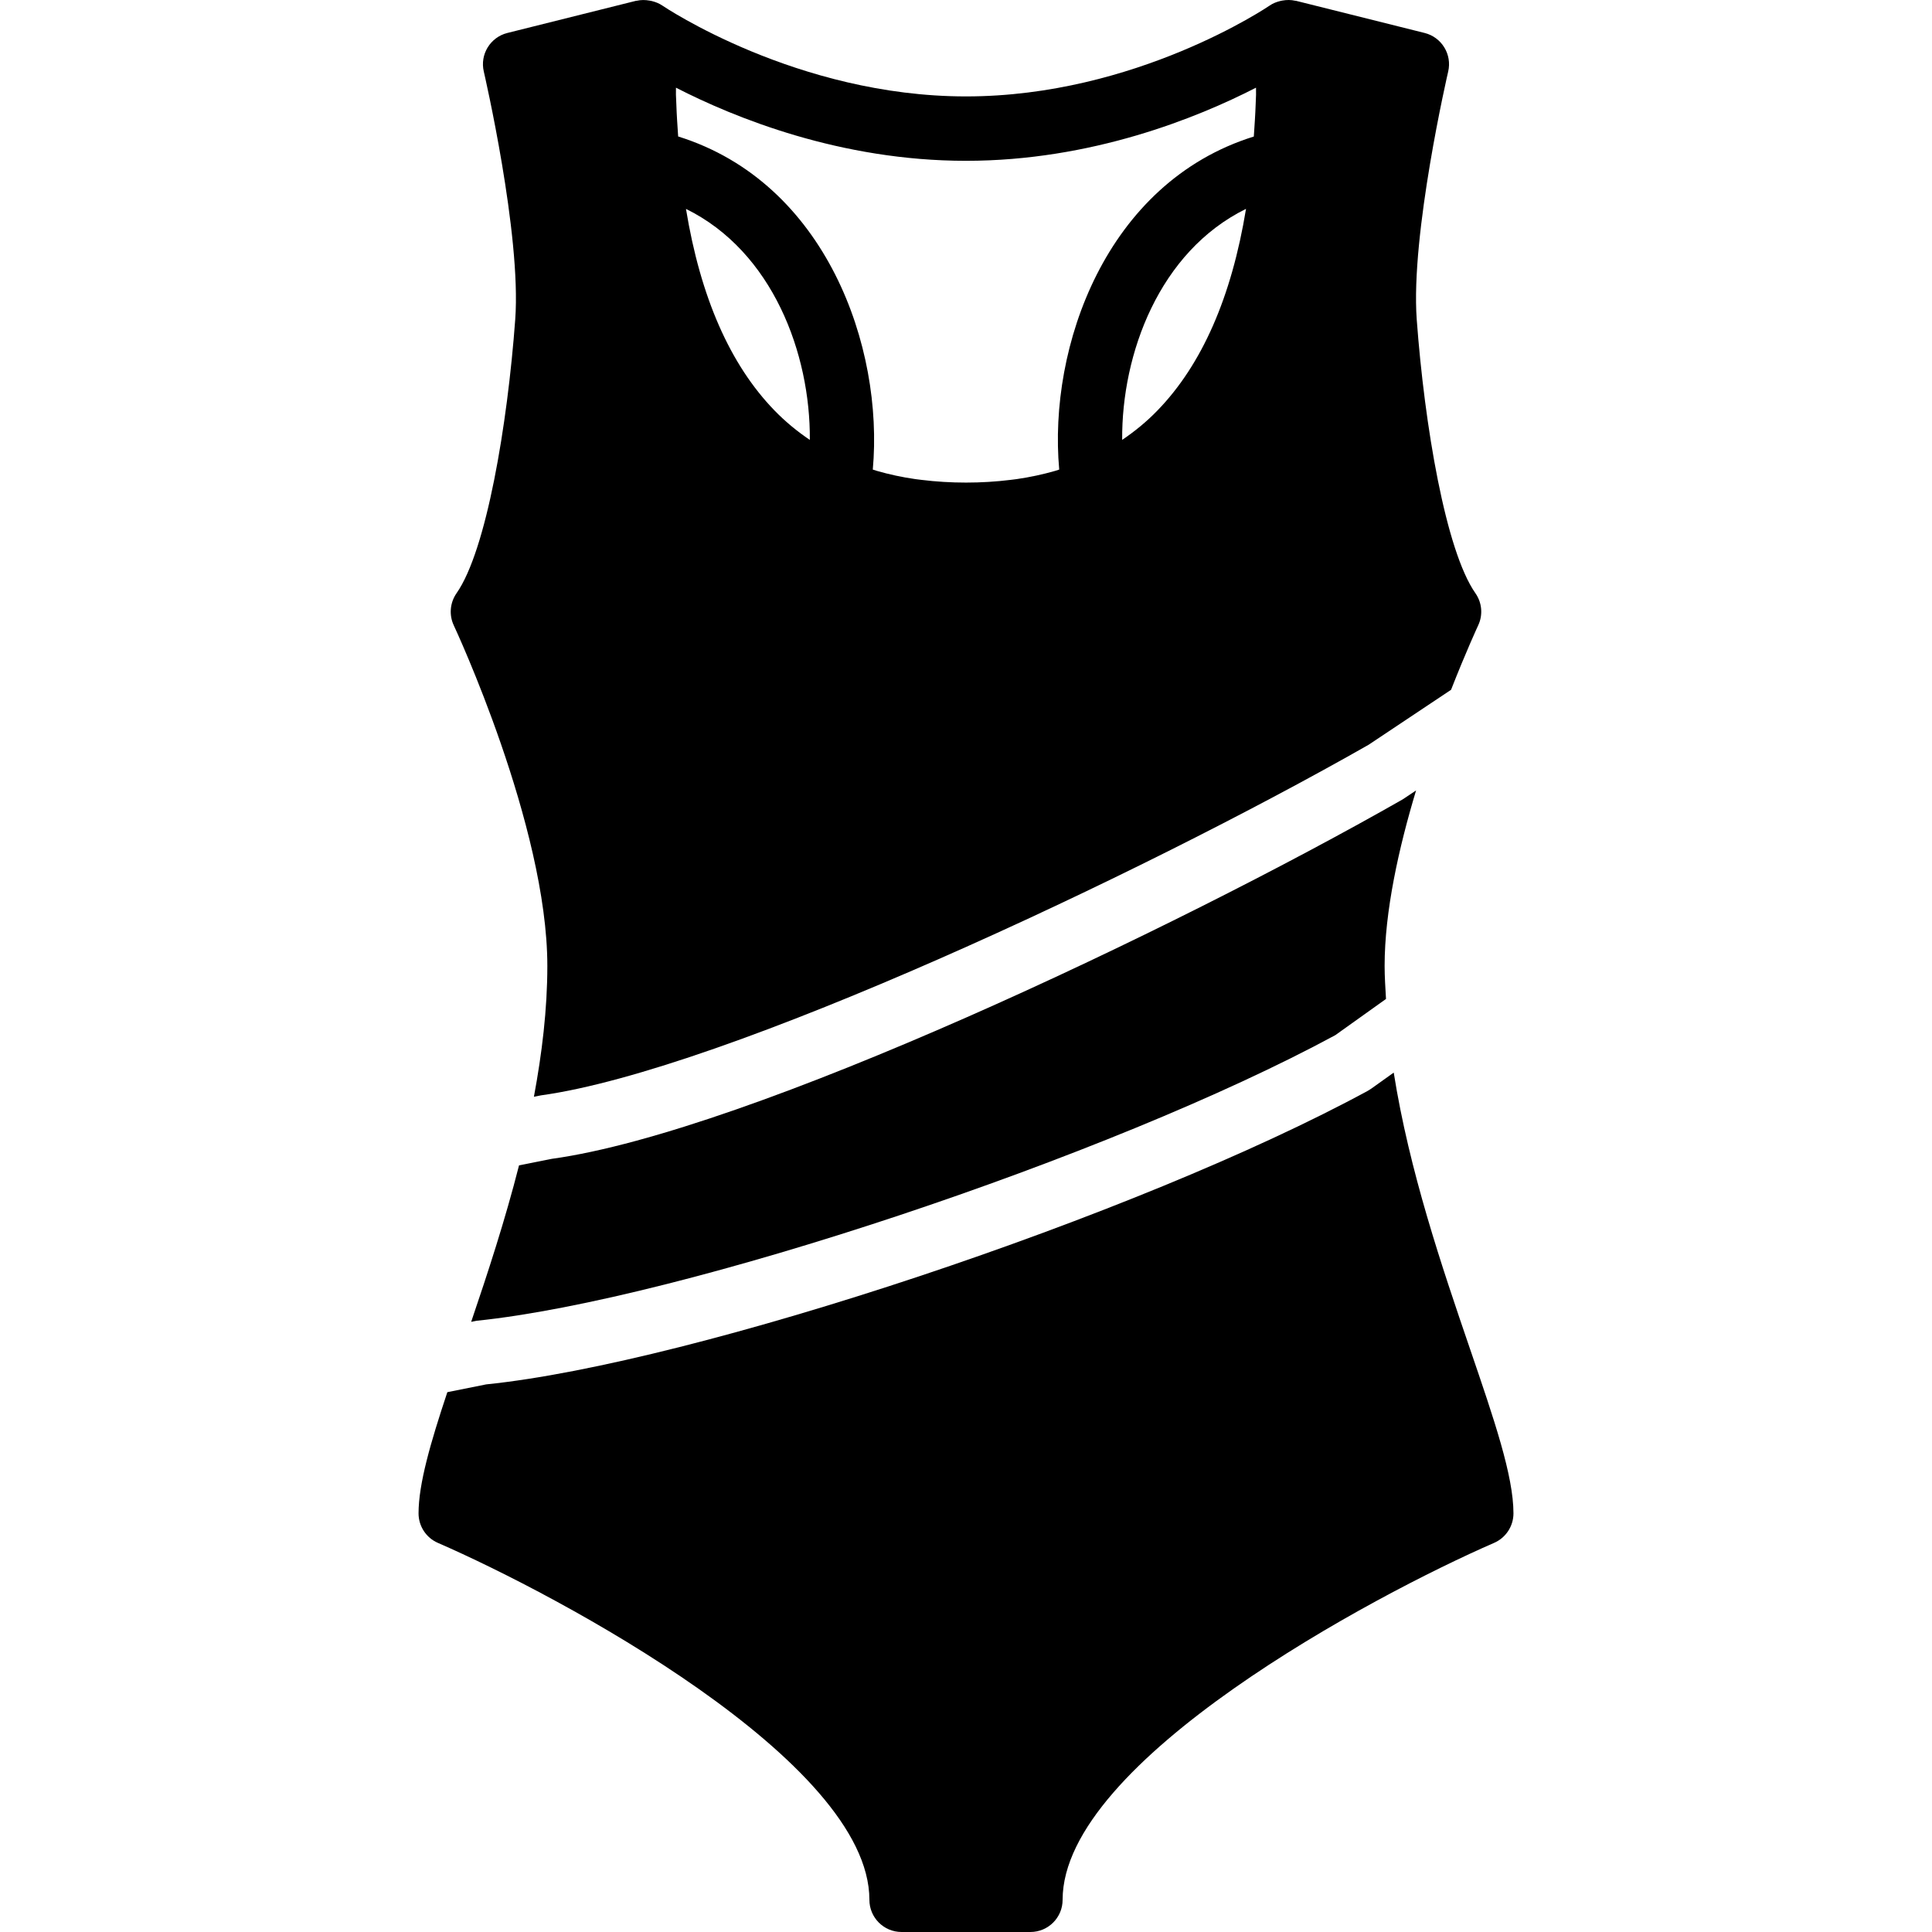
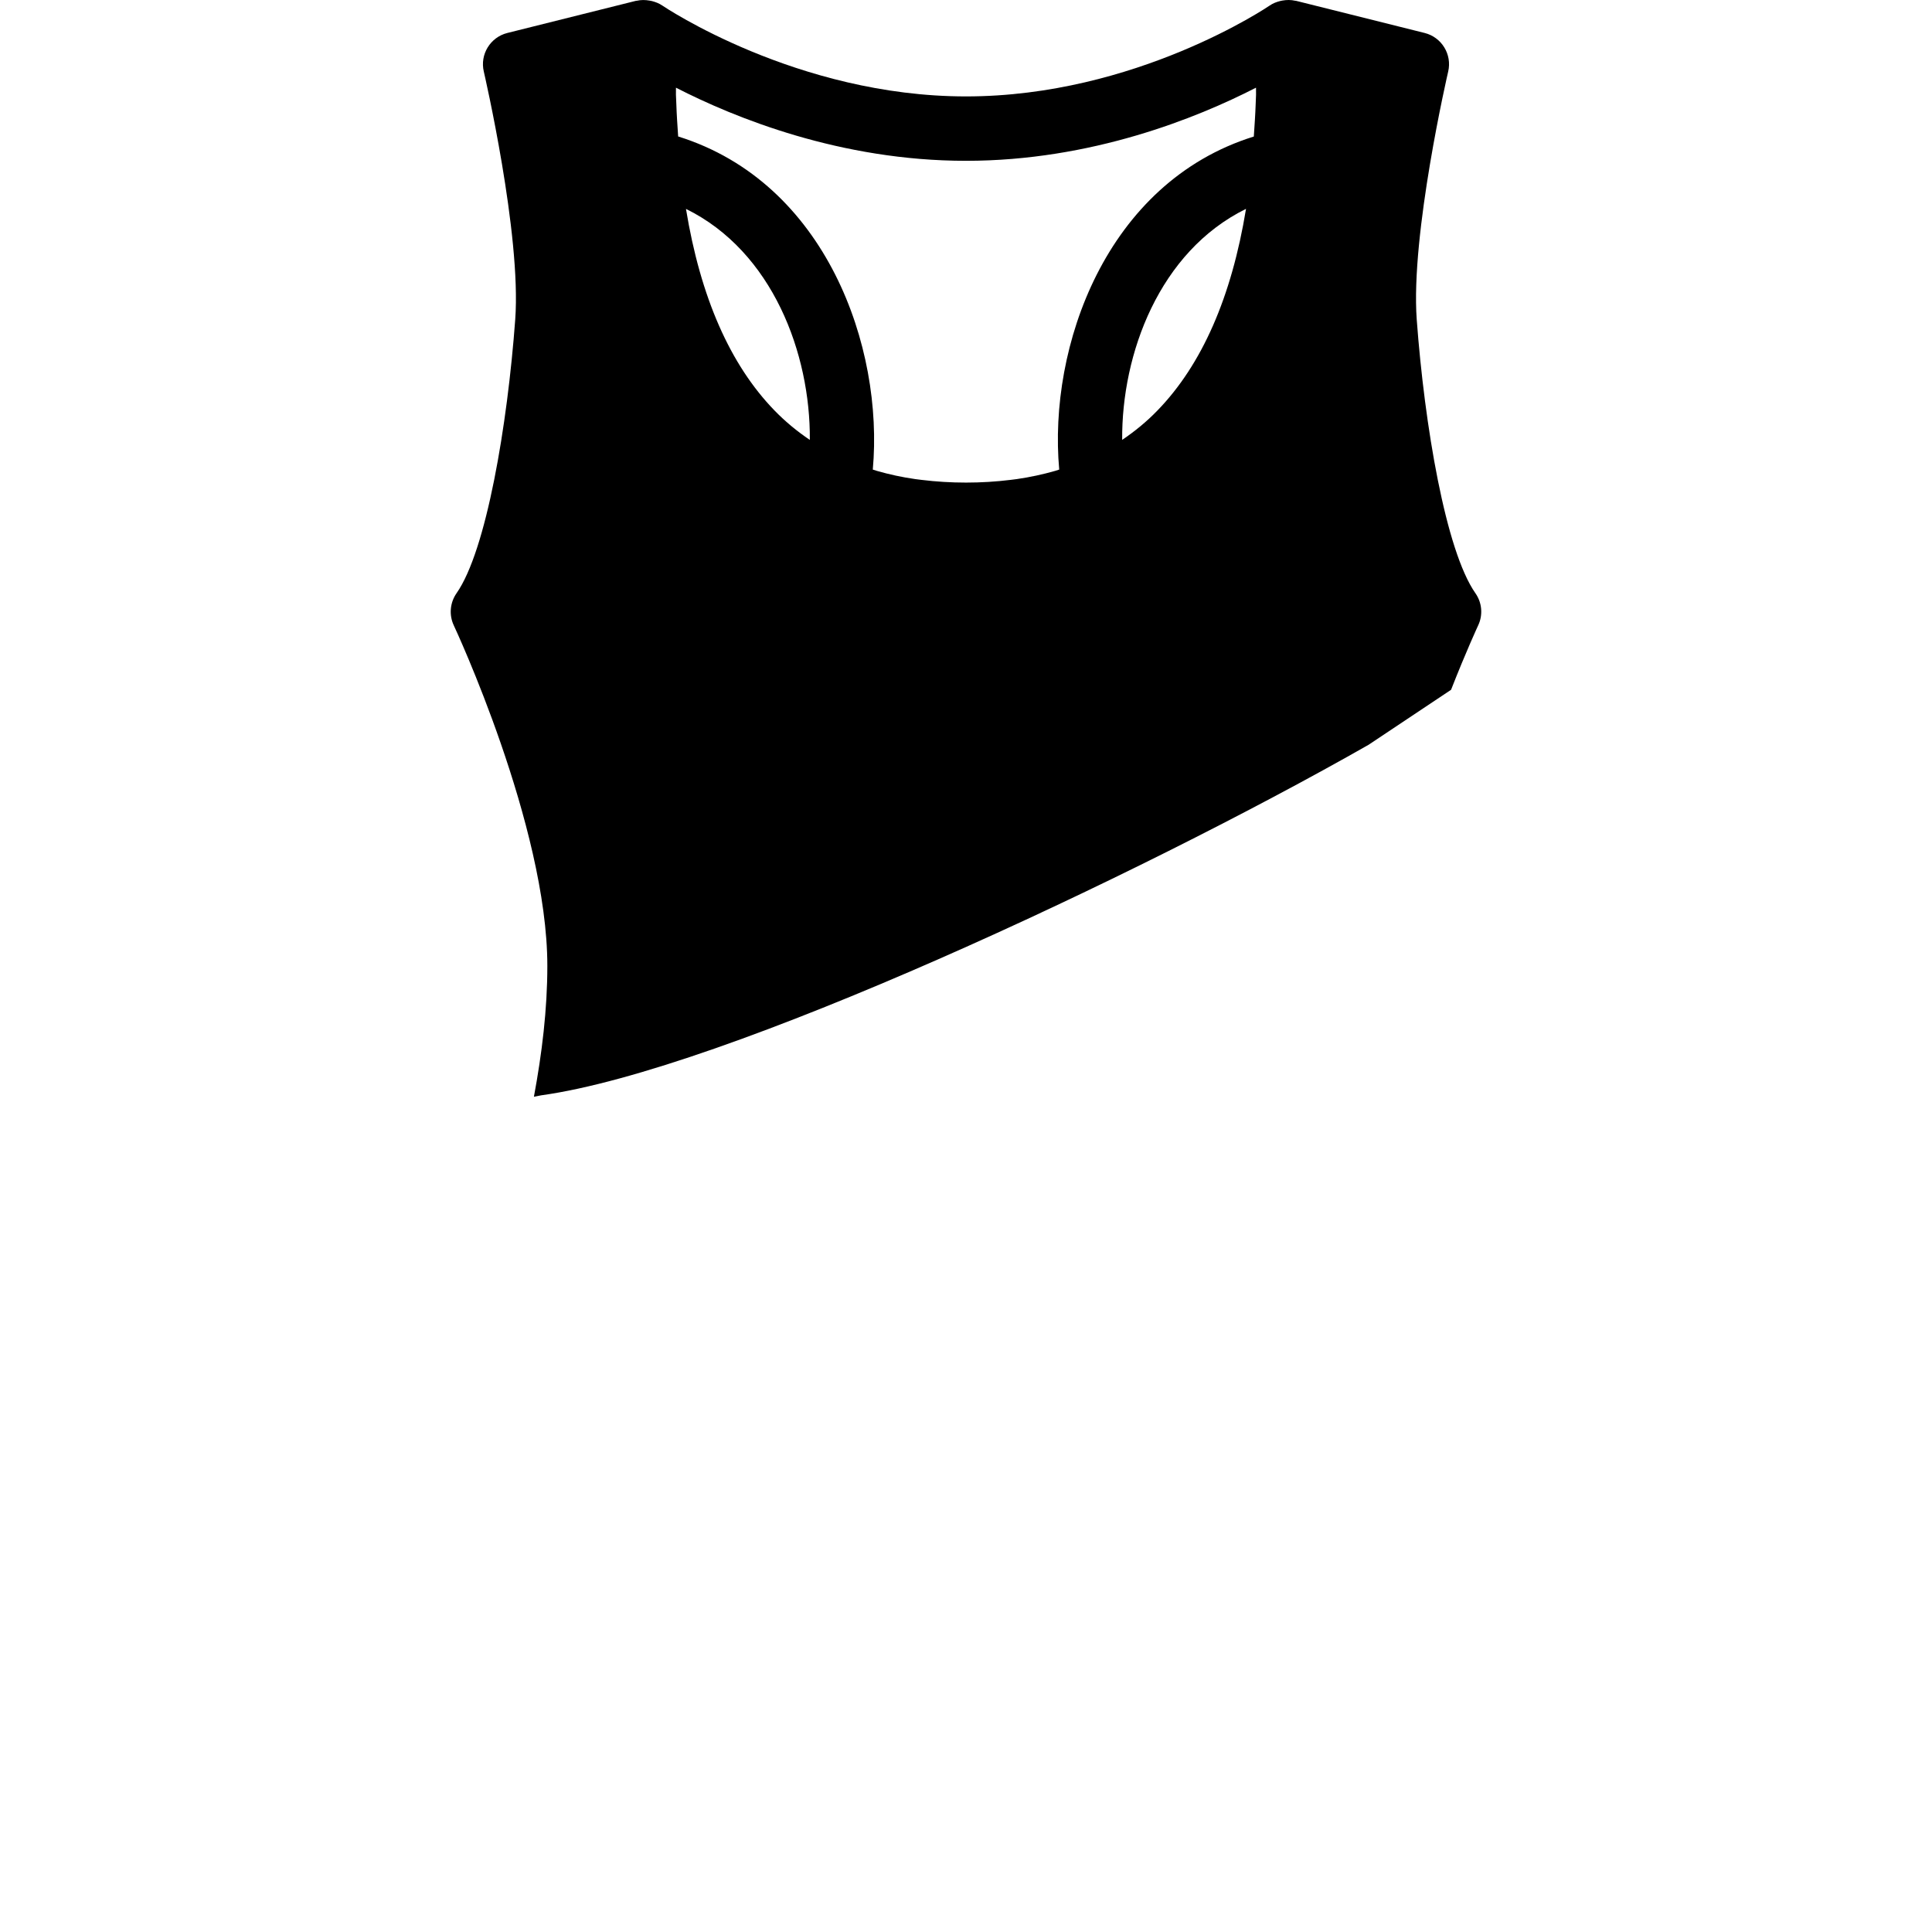
<svg xmlns="http://www.w3.org/2000/svg" fill="#000000" height="800px" width="800px" version="1.1" id="Layer_1" viewBox="0 0 511.948 511.948" xml:space="preserve">
  <g>
    <g>
-       <path d="M375.237,209.453l-3.6,2.398c-60.186,34.313-172.945,87.996-225.434,95.223l-8.67,1.732    c-3.712,14.592-8.303,28.578-12.681,41.463l1.442-0.29c54.127-5.538,168.329-43.614,227.541-75.682l13.432-9.591    c-0.162-2.918-0.367-5.845-0.367-8.755C366.901,241.47,370.656,224.651,375.237,209.453z" />
-     </g>
+       </g>
  </g>
  <g>
    <g>
-       <path d="M389.513,357.392c-7.398-21.623-16.085-47.138-20.198-73.173l-5.982,4.275c-0.29,0.205-0.58,0.384-0.887,0.555    c-60.578,32.922-178.475,72.183-233.609,77.79l-10.3,2.065c-4.463,13.389-7.629,24.311-7.629,32.111    c0,3.396,2.014,6.477,5.129,7.825c31.804,13.833,114.338,57.788,114.338,94.575c0,4.719,3.814,8.533,8.533,8.533h34.133    c4.71,0,8.533-3.814,8.533-8.533c0-36.787,82.526-80.742,114.33-94.575c3.115-1.348,5.137-4.429,5.137-7.825    C401.041,391.073,395.956,376.216,389.513,357.392z" />
-     </g>
+       </g>
  </g>
  <g>
    <g>
      <path d="M390.958,157.189c-7.885-11.264-13.491-44.544-15.548-72.533c-1.655-22.588,8.235-65.271,8.337-65.698    c1.058-4.54-1.715-9.088-6.246-10.223l-34.133-8.533c-0.043-0.009-0.085,0.009-0.137,0c-1.135-0.265-2.295-0.256-3.439-0.051    c-0.196,0.043-0.375,0.068-0.572,0.12c-0.964,0.247-1.911,0.597-2.756,1.186c-0.35,0.239-35.49,24.09-80.495,24.09    c-44.783,0-80.145-23.851-80.495-24.098c-0.845-0.572-1.775-0.922-2.731-1.169c-0.205-0.051-0.401-0.085-0.606-0.119    c-1.143-0.205-2.295-0.222-3.43,0.043c-0.043,0.009-0.094-0.009-0.137,0l-34.133,8.533c-4.523,1.135-7.305,5.683-6.238,10.223    c0.094,0.427,9.984,43.11,8.328,65.698c-2.057,27.989-7.654,61.269-15.548,72.533c-1.749,2.509-2.031,5.76-0.734,8.525    c0.249,0.528,24.791,53.101,24.791,90.23c0,11.529-1.417,23.177-3.558,34.679l1.886-0.375    c48.597-6.707,158.481-58.249,219.315-92.911l21.828-14.558c3.977-10.155,7.1-16.879,7.185-17.067    C392.999,162.949,392.716,159.689,390.958,157.189z M205.239,108.78c-11.81-12.169-19.635-30.071-23.467-53.427    c22.997,11.315,32.998,38.434,32.819,61.218C211.229,114.301,208.098,111.724,205.239,108.78z M306.701,108.78    c-2.85,2.944-5.982,5.513-9.344,7.782c-0.179-22.775,9.822-49.903,32.819-61.218C326.344,78.7,318.51,96.612,306.701,108.78z     M332.736,27.491c-0.102,2.987-0.307,5.828-0.495,8.687c-39.253,12.228-54.502,55.825-51.567,88.252    c-0.367,0.111-0.725,0.239-1.092,0.35c-3.226,0.922-6.622,1.664-10.18,2.176c-0.529,0.077-1.084,0.137-1.63,0.205    c-7.714,0.956-15.863,0.956-23.586,0c-0.546-0.068-1.101-0.119-1.638-0.205c-3.541-0.503-6.946-1.246-10.172-2.176    c-0.367-0.102-0.725-0.239-1.101-0.35c2.927-32.418-12.331-76.023-51.575-88.269c-0.188-2.85-0.393-5.683-0.486-8.661    c-0.026-0.811-0.077-1.579-0.102-2.398c-0.01-0.606,0.024-1.263,0.007-1.869c15.633,8.021,43.631,19.379,76.851,19.379    c33.22,0,61.218-11.358,76.851-19.379c-0.009,0.606,0.017,1.263,0.009,1.869C332.813,25.913,332.762,26.681,332.736,27.491z" />
    </g>
  </g>
</svg>